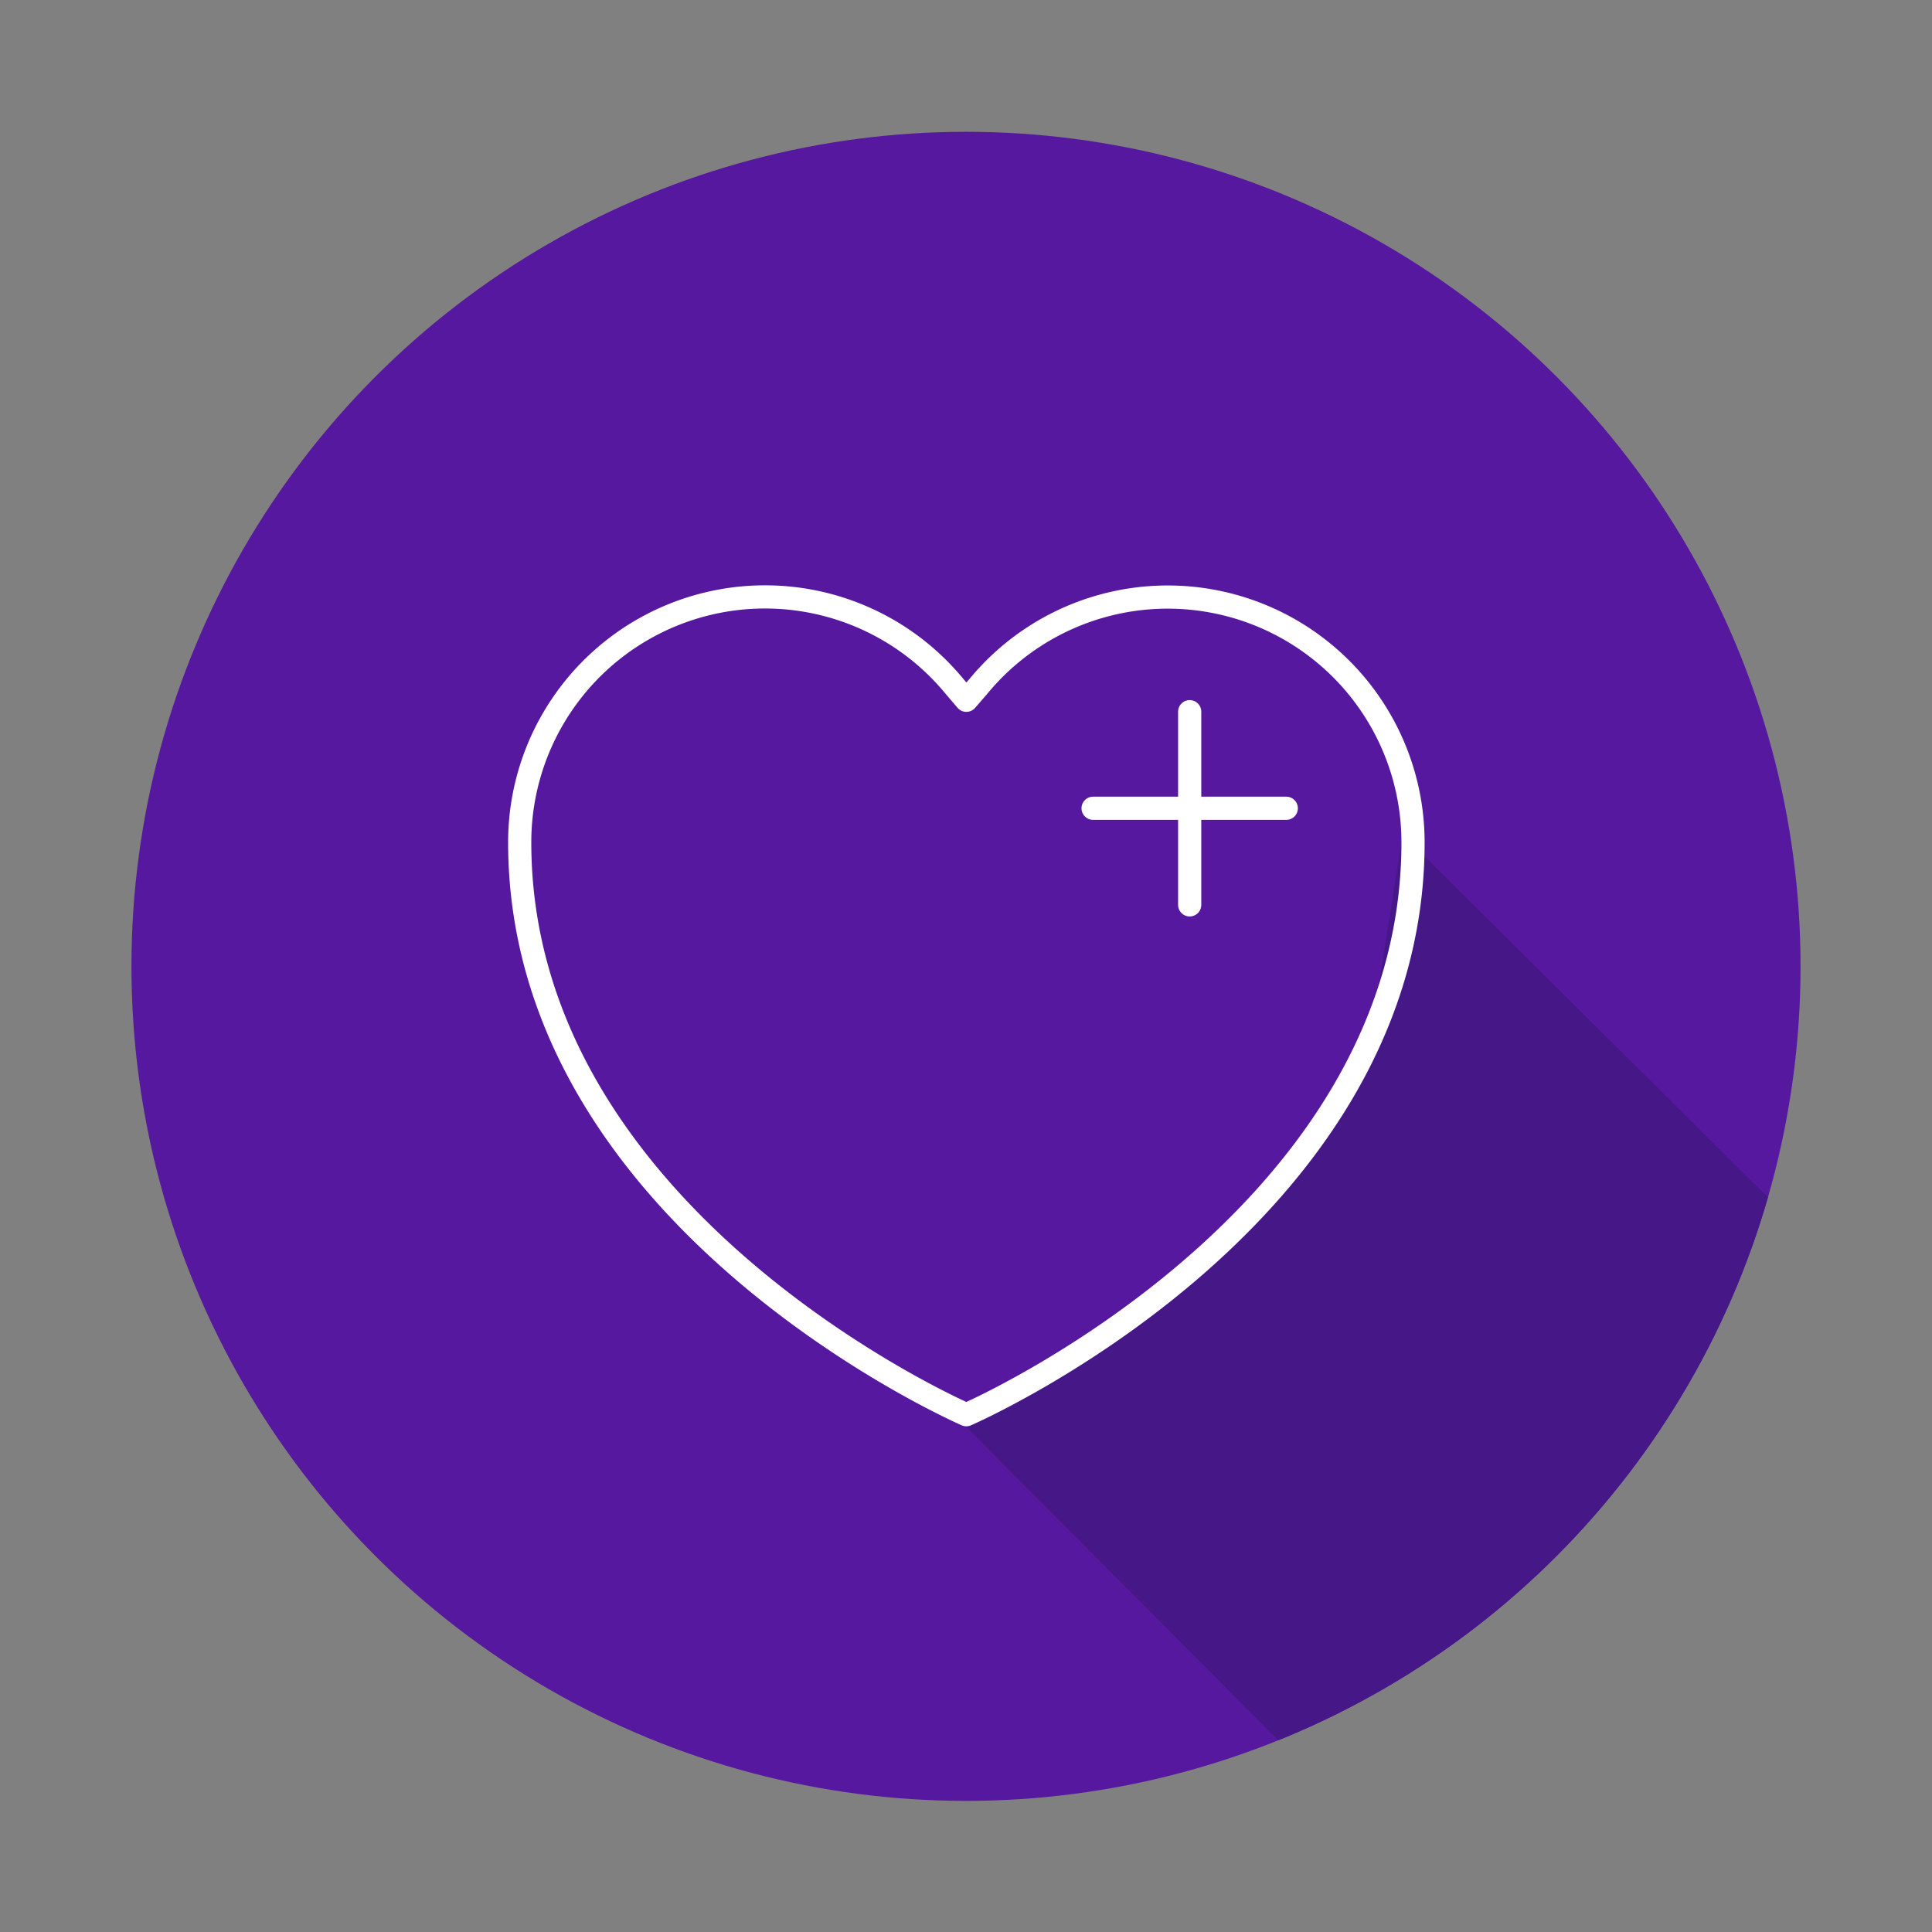
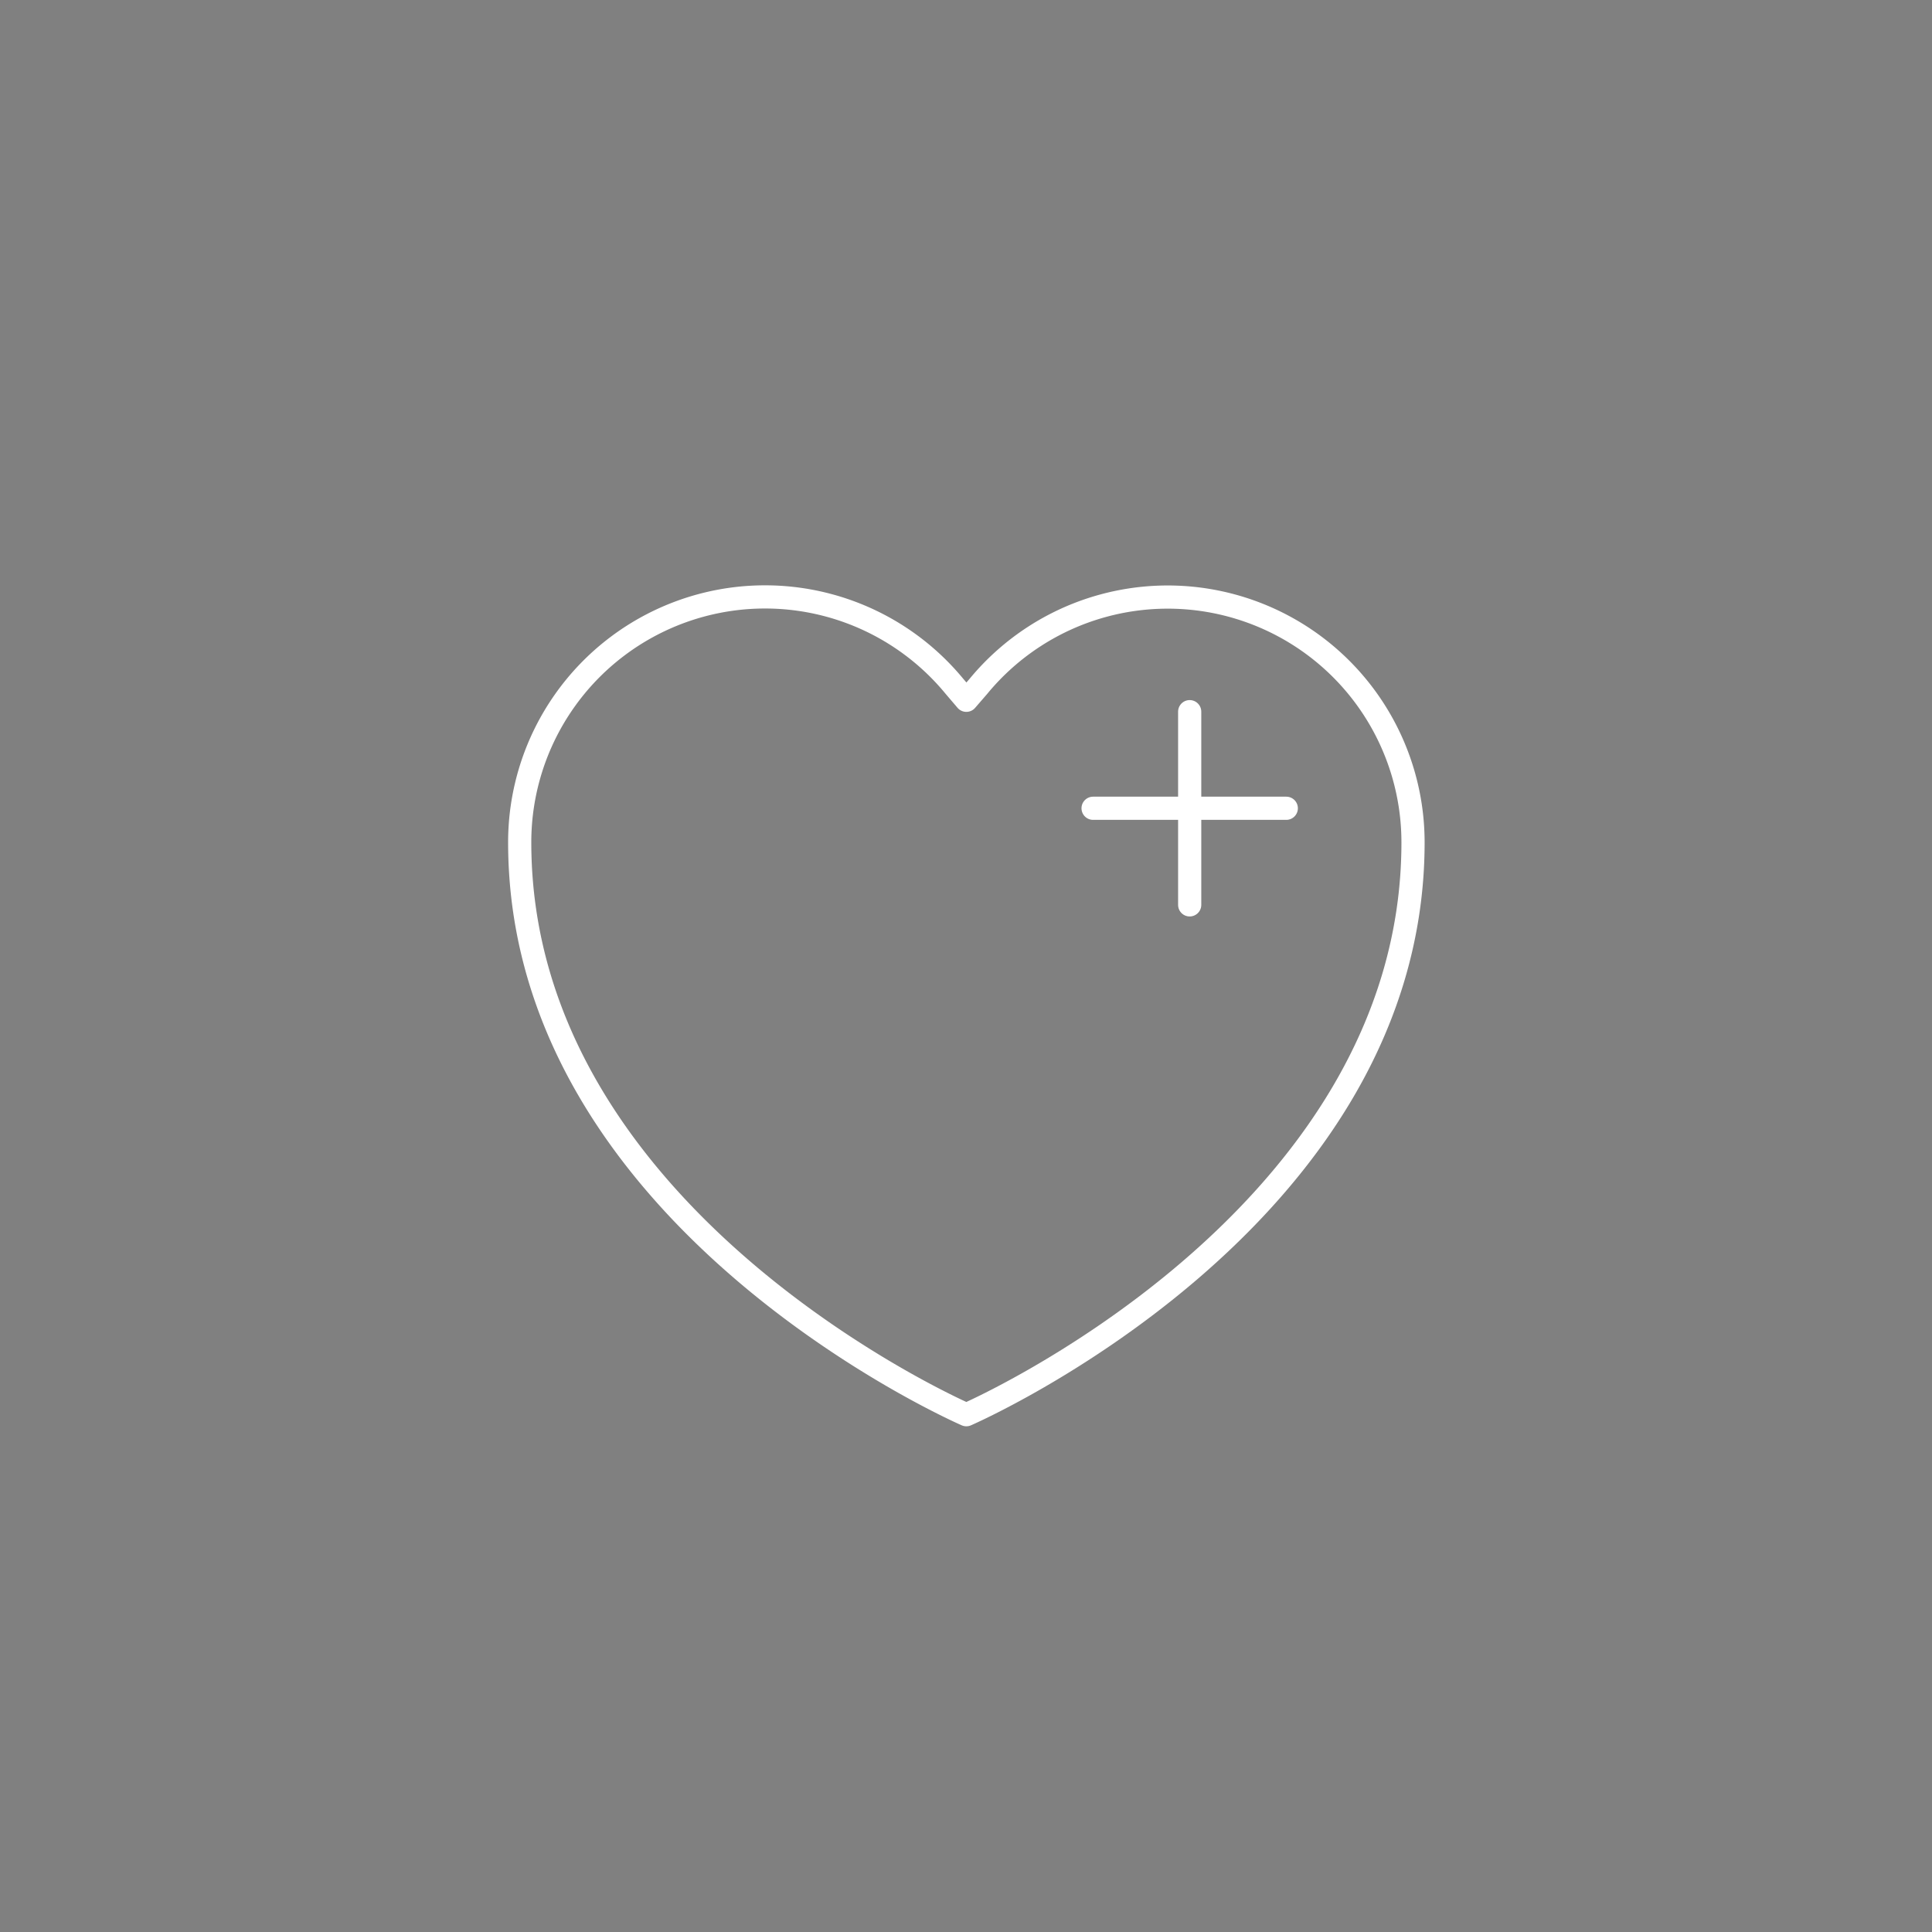
<svg xmlns="http://www.w3.org/2000/svg" id="Layer_1" data-name="Layer 1" viewBox="0 0 500 500">
  <rect x="0" y="0" width="500" height="500" fill="#808080" stroke="none" />
  <defs>
    <style>.cls-1,.cls-5{fill:none;}.cls-2{fill:#56189e;}.cls-3{clip-path:url(#clip-path);}.cls-4{fill:#451787;}.cls-5{stroke:#fff;stroke-linecap:round;stroke-linejoin:round;stroke-width:6px;}</style>
    <clipPath id="clip-path">
      <circle class="cls-1" cx="250" cy="250.09" r="215.98" />
    </clipPath>
  </defs>
  <g id="Layer_1-2" data-name="Layer 1">
    <path class="cls-1" d="M250,13.92c130.43,0,236.18,105.74,236.18,236.17S380.43,486.27,250,486.27,13.82,380.53,13.82,250.09,119.57,13.92,250,13.92M250,.09A250,250,0,0,0,73.23,426.87,250,250,0,1,0,426.77,73.32,248.43,248.43,0,0,0,250,.09Z" />
-     <circle class="cls-2" cx="250" cy="250.09" r="215.98" />
  </g>
  <g class="cls-3">
-     <path class="cls-4" d="M620,471.18,363,216,355.4,264l-23.95,42.14-43.51,40.33-15.23,8.72-23.89,12.85L352.61,472.28Z" />
-   </g>
+     </g>
  <path class="cls-5" d="M247,177.61A63.49,63.49,0,0,0,134.5,218c0,98,115.59,148.12,115.59,148.12S365.69,316,365.69,218a63.49,63.49,0,0,0-112.5-40.35l-3.1,3.58L247,177.61" />
  <line class="cls-5" x1="307.89" y1="184.18" x2="307.89" y2="234.18" />
  <line class="cls-5" x1="332.89" y1="209.18" x2="282.89" y2="209.18" />
</svg>